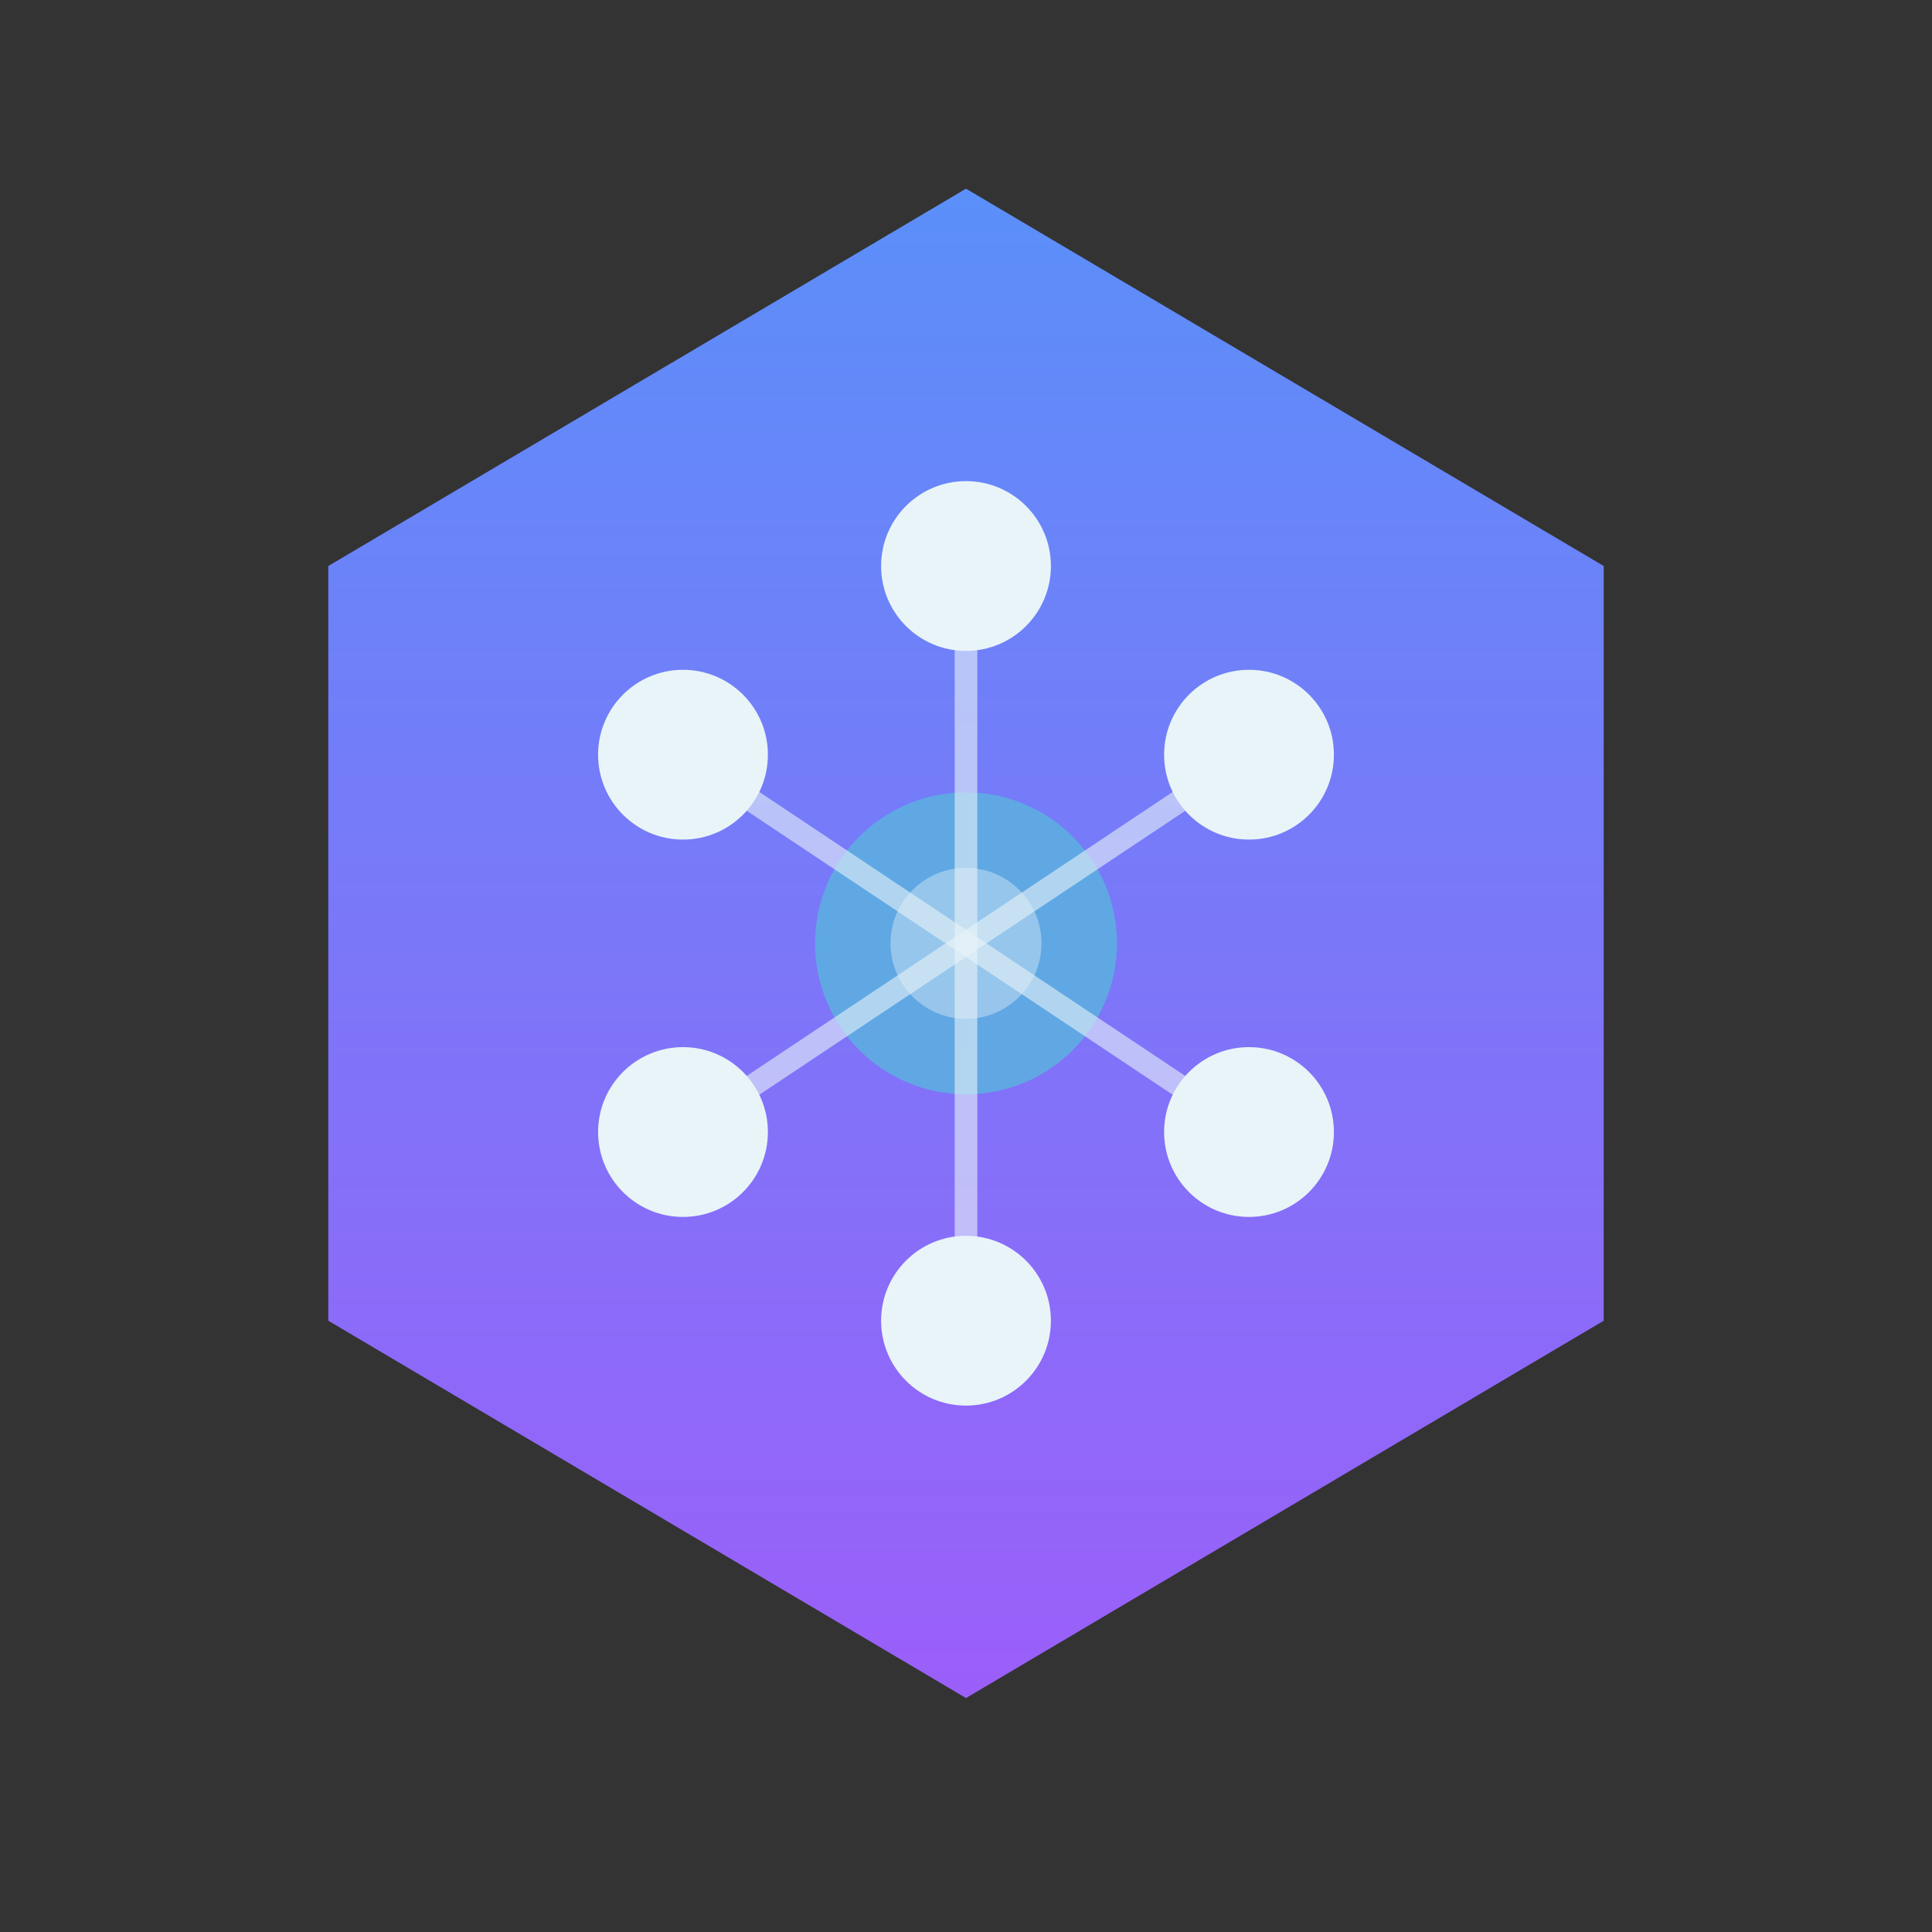
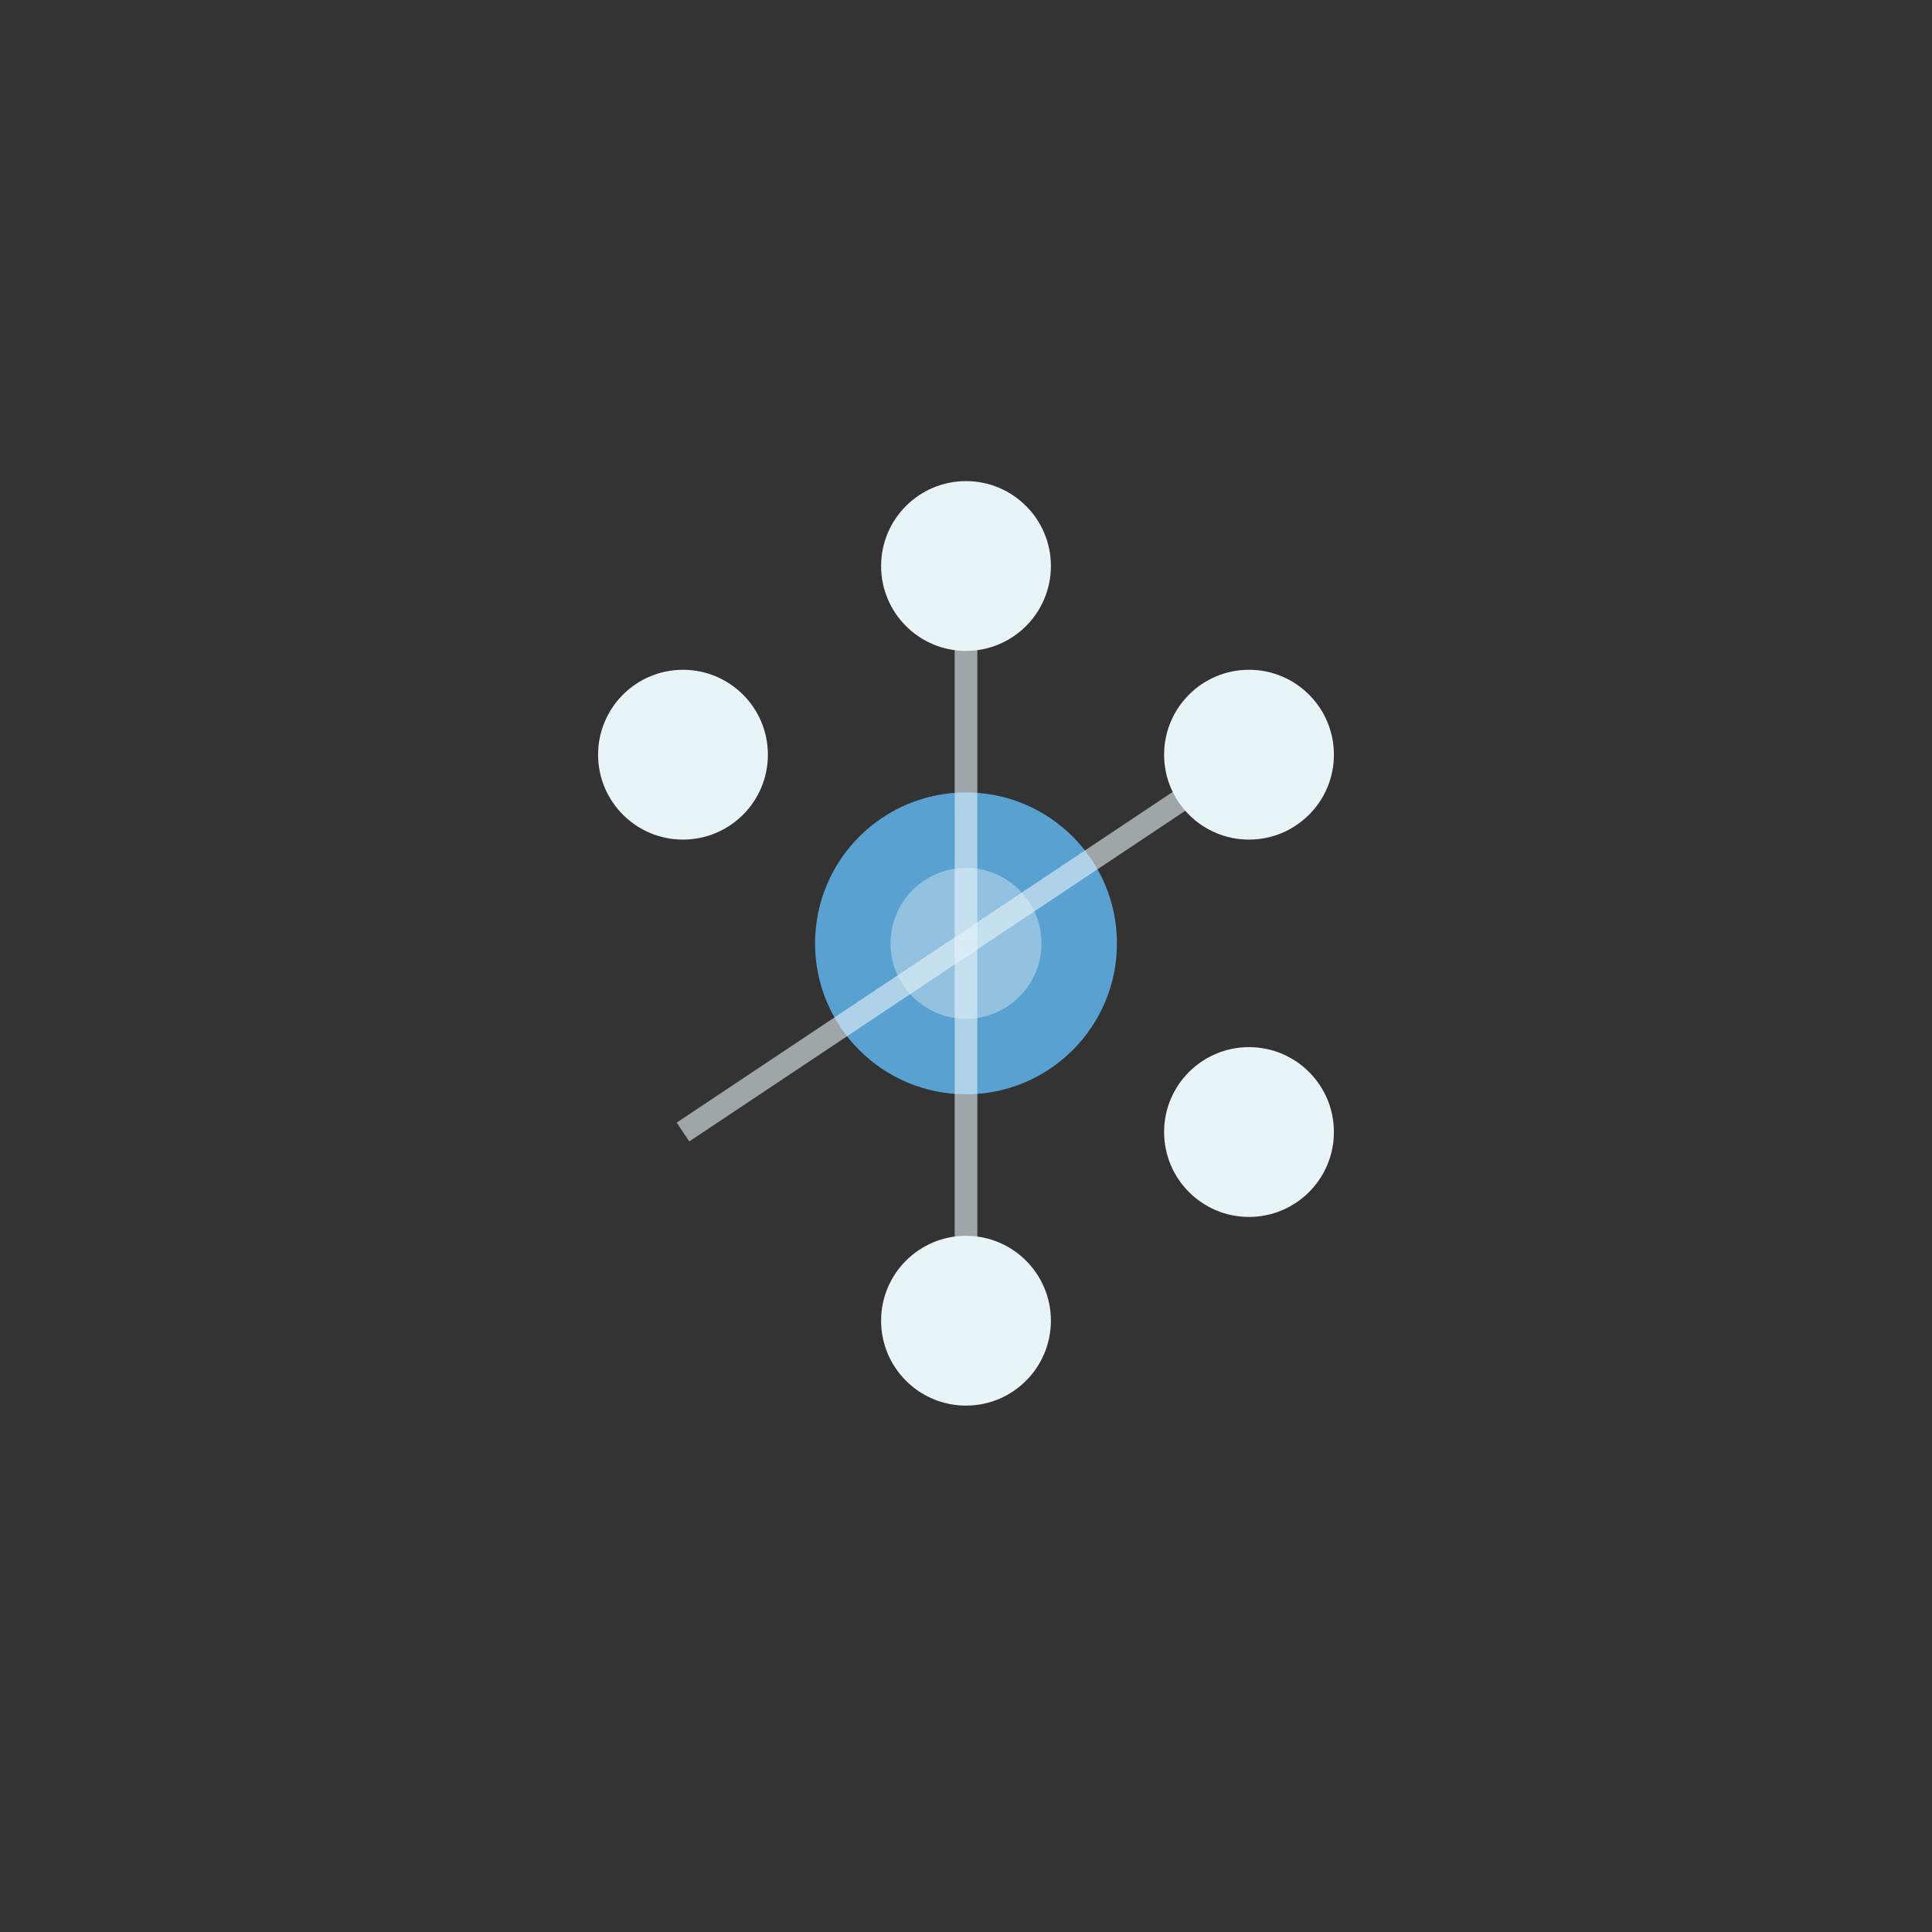
<svg xmlns="http://www.w3.org/2000/svg" width="1024" height="1024" viewBox="0 0 1024 1024" fill="none">
  <rect x="0" y="0" width="1024" height="1024" fill="#333333" stroke="none" />
  <defs>
    <linearGradient id="hexGradient" x1="0%" y1="0%" x2="0%" y2="100%">
      <stop offset="0%" style="stop-color:#5B8FF9;stop-opacity:1" />
      <stop offset="100%" style="stop-color:#9B5FF9;stop-opacity:1" />
    </linearGradient>
  </defs>
-   <path d="M 512 100 L 850 300 L 850 700 L 512 900 L 174 700 L 174 300 Z" fill="url(#hexGradient)" />
  <circle cx="512" cy="500" r="80" fill="#5DADE2" opacity="0.9" />
  <circle cx="512" cy="500" r="40" fill="#E8F4F8" opacity="0.4" />
  <line x1="512" y1="500" x2="512" y2="300" stroke="#E8F4F8" stroke-width="12" opacity="0.6" />
  <circle cx="512" cy="300" r="45" fill="#E8F4F8" />
  <line x1="512" y1="500" x2="662" y2="400" stroke="#E8F4F8" stroke-width="12" opacity="0.6" />
  <circle cx="662" cy="400" r="45" fill="#E8F4F8" />
-   <line x1="512" y1="500" x2="662" y2="600" stroke="#E8F4F8" stroke-width="12" opacity="0.6" />
  <circle cx="662" cy="600" r="45" fill="#E8F4F8" />
  <line x1="512" y1="500" x2="512" y2="700" stroke="#E8F4F8" stroke-width="12" opacity="0.6" />
  <circle cx="512" cy="700" r="45" fill="#E8F4F8" />
  <line x1="512" y1="500" x2="362" y2="600" stroke="#E8F4F8" stroke-width="12" opacity="0.6" />
-   <circle cx="362" cy="600" r="45" fill="#E8F4F8" />
-   <line x1="512" y1="500" x2="362" y2="400" stroke="#E8F4F8" stroke-width="12" opacity="0.6" />
  <circle cx="362" cy="400" r="45" fill="#E8F4F8" />
</svg>